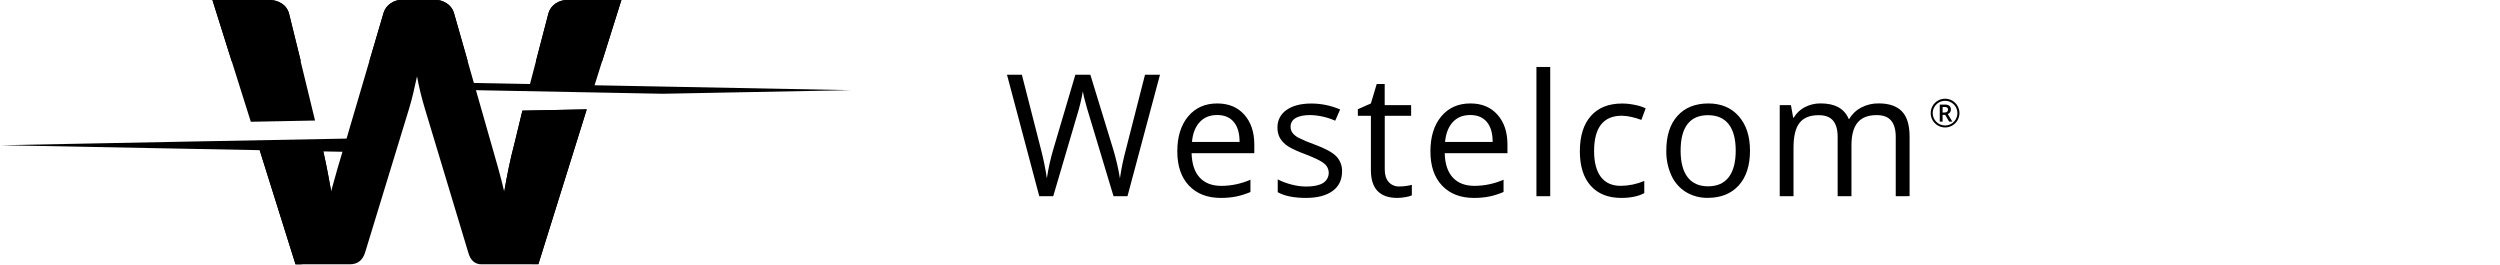
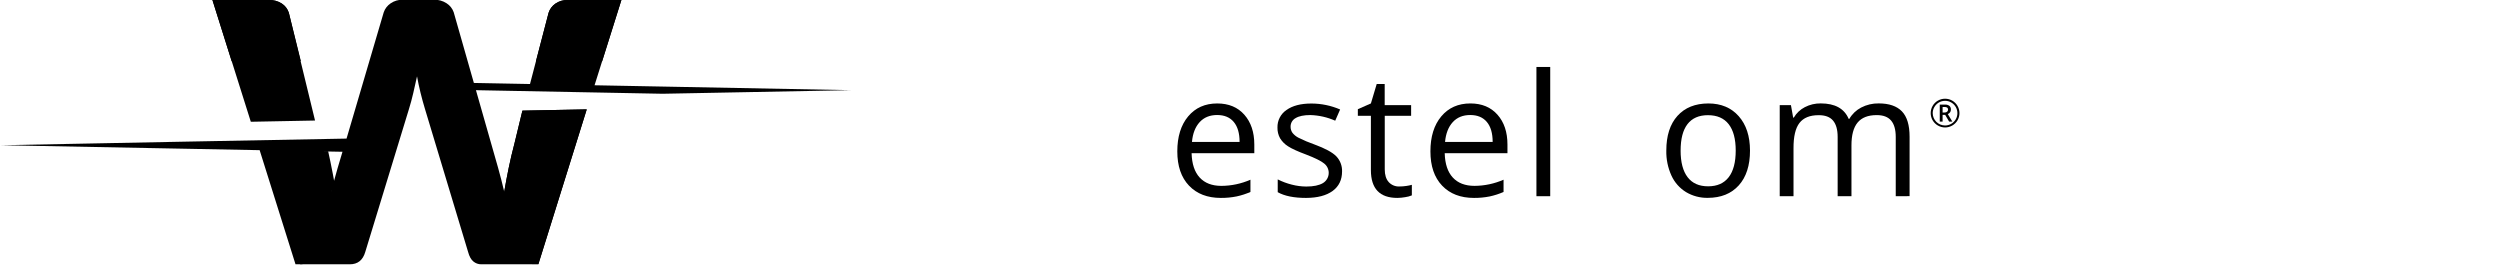
<svg xmlns="http://www.w3.org/2000/svg" height="100%" style="fill-rule:evenodd;clip-rule:evenodd;stroke-linejoin:round;stroke-miterlimit:2;" version="1.1" viewBox="0 0 7000 742" width="100%">
  <g>
    <path d="M882.125,337.5l-73.375,-301.75c-3.436,-10.624 -10.408,-19.759 -19.75,-25.875c-10.8,-6.894 -23.446,-10.339 -36.25,-9.875l-157.958,0l107.5,340.958l179.833,-3.458Z" style="fill-rule:nonzero;" />
    <path d="M2381.71,252.458l-526.458,-10.083l-190.5,-3.625l75.167,-238.75l-150.75,0c-12.021,-0.256 -23.825,3.256 -33.75,10.042c-9.193,6.188 -16.025,15.312 -19.375,25.875l-52.042,199.333l0.25,0l-157.417,-3l-56.458,-197.958c-3.6,-10.307 -10.557,-19.113 -19.75,-25c-10.52,-6.913 -22.918,-10.42 -35.5,-10.042l-87.5,-0c-12.023,-0.276 -23.833,3.238 -33.75,10.042c-9.015,5.991 -15.822,14.775 -19.375,25l-104.167,353.75l-440.458,8.333l-526.708,10.25l526.416,10.042l197.417,3.791l100.417,319.542l152.208,0c22,0 36.361,-11.486 43.083,-34.458l122.042,-399.167c4.778,-15.333 8.944,-30.778 12.5,-46.333c3.556,-15.556 7.028,-30.986 10.417,-46.292c2.777,15.333 6.014,30.528 9.708,45.583c3.694,15.056 7.861,30.25 12.5,45.584l120.833,400.625c3.334,12.5 8.334,21.291 14.75,26.583c6.128,5.132 13.883,7.924 21.875,7.875l160.125,-0l135.417,-433.792l-180.125,3.584l-22.208,92.083c-6.223,23.444 -11.611,46.306 -16.167,68.583c-4.556,22.278 -8.722,44.417 -12.5,66.417c-5.278,-22.5 -11.028,-44.875 -17.25,-67.125c-6.222,-22.25 -12.681,-44.875 -19.375,-67.875l-42.625,-149.375l522.625,10l526.458,-10.042Zm-1436.21,217.625c-6.444,22.056 -12.542,43.834 -18.292,65.334c-3.833,-21.5 -7.902,-43.278 -12.208,-65.334c-2.958,-15 -6.25,-30.416 -9.875,-46.125l53.833,1c-4.611,15.389 -9.097,30.431 -13.458,45.125Z" style="fill-rule:nonzero;" />
-     <path d="M1309.58,171.083l-39,-136.791c-3.628,-10.291 -10.578,-19.089 -19.75,-25c-10.535,-6.914 -22.946,-10.421 -35.541,-10.042l-87.5,-0c-12.023,-0.276 -23.834,3.238 -33.75,10.042c-9.026,5.98 -15.836,14.768 -19.375,25l-40.334,136.791l275.25,0Z" style="fill-rule:nonzero;" />
    <path d="M1462.75,309.75l-22.208,91.375c-6.223,23.472 -11.611,46.333 -16.167,68.583c-4.556,22.25 -8.722,44.375 -12.5,66.375l57.292,187.5c2.823,9.338 11.495,15.765 21.25,15.75l16.958,0l135.5,-433.125l-180.125,3.542Z" style="fill-rule:nonzero;" />
-     <path d="M927.208,534.667l-51.541,179.166c-4.441,15.455 -18.67,26.186 -34.75,26.209l-13.5,-0l-100.417,-320.334l178.25,3.417c0,-0 9.583,41.208 21.958,111.542Z" style="fill-rule:nonzero;" />
+     <path d="M927.208,534.667l-51.541,179.166c-4.441,15.455 -18.67,26.186 -34.75,26.209l-100.417,-320.334l178.25,3.417c0,-0 9.583,41.208 21.958,111.542Z" style="fill-rule:nonzero;" />
    <path d="M1555.46,9.875c-9.182,6.19 -16.023,15.292 -19.416,25.833l-35.292,135.375l185.417,0l53.791,-171.083l-150.75,0c-12.006,-0.336 -23.818,3.12 -33.75,9.875Z" style="fill-rule:nonzero;" />
    <path d="M808.75,35.75c-3.436,-10.624 -10.408,-19.759 -19.75,-25.875c-10.8,-6.894 -23.446,-10.339 -36.25,-9.875l-157.958,0l53.791,171.25l193.875,0l-33.708,-135.5Z" style="fill-rule:nonzero;" />
-     <path d="M3156.96,549.375l-39.083,0l-68.667,-227.833c-3.25,-10.084 -6.889,-22.806 -10.916,-38.167c-2.68,-9.08 -4.782,-18.321 -6.292,-27.667c-3.96,22.748 -9.402,45.212 -16.292,67.25l-66.666,226.417l-39.084,0l-90.416,-340.208l41.666,-0l53.75,210.125c6.827,26.377 12.265,53.094 16.292,80.041c4.16,-28.196 10.385,-56.049 18.625,-83.333l61.167,-206.833l41.916,-0l63.959,208.708c8.074,26.709 14.379,53.92 18.875,81.458c3.956,-27.139 9.521,-54.02 16.666,-80.5l53.584,-209.666l41.916,-0l-91,340.208Z" style="fill-rule:nonzero;" />
    <path d="M3418.42,554.167c-37.695,-0 -67.445,-11.473 -89.25,-34.417c-21.806,-22.944 -32.709,-54.889 -32.709,-95.833c0,-41.139 10.125,-73.806 30.375,-98c20.25,-24.195 47.417,-36.278 81.5,-36.25c31.973,-0 57.25,10.514 75.834,31.541c18.583,21.028 27.889,48.806 27.916,83.334l0,24.458l-175.583,0c0.806,29.944 8.361,52.667 22.667,68.167c14.305,15.5 34.514,23.264 60.625,23.291c28.045,-0.121 55.77,-5.993 81.458,-17.25l0,34.292c-12.463,5.46 -25.446,9.648 -38.75,12.5c-14.513,2.896 -29.285,4.292 -44.083,4.167Zm-10.5,-232.125c-20.445,-0 -36.764,6.666 -48.959,20c-12.194,13.333 -19.347,31.791 -21.458,55.375l133.333,-0c0,-24.334 -5.43,-42.986 -16.291,-55.959c-10.861,-12.972 -26.403,-19.444 -46.625,-19.416Z" style="fill-rule:nonzero;" />
    <path d="M3757.79,479.792c-0,23.75 -8.834,42.055 -26.5,54.916c-17.667,12.861 -42.5,19.348 -74.5,19.459c-33.806,-0 -60.195,-5.348 -79.167,-16.042l0,-35.833c12.561,6.32 25.78,11.238 39.417,14.666c13.265,3.469 26.913,5.261 40.625,5.334c20.166,-0 35.68,-3.209 46.541,-9.625c10.057,-6.011 16.234,-16.898 16.234,-28.613c-0,-10.275 -4.751,-19.993 -12.859,-26.304c-8.639,-7.083 -25.43,-15.417 -50.375,-25c-23.75,-8.833 -40.625,-16.542 -50.625,-23.125c-9.076,-5.664 -16.72,-13.351 -22.333,-22.458c-5.087,-9.177 -7.62,-19.553 -7.333,-30.042c-0.57,-19.655 9.031,-38.275 25.375,-49.208c16.861,-12.056 40.055,-18.07 69.583,-18.042c27.687,0.023 55.08,5.694 80.5,16.667l-13.75,31.416c-21.948,-9.733 -45.584,-15.097 -69.583,-15.791c-18.278,-0 -32.084,2.861 -41.417,8.583c-8.686,4.708 -14.071,13.871 -13.958,23.75c-0.179,6.232 1.664,12.358 5.25,17.458c4.594,5.709 10.345,10.382 16.875,13.709c14.467,7.234 29.387,13.524 44.666,18.833c30.25,11.111 50.695,22.222 61.334,33.333c10.682,11.307 16.442,26.41 16,41.959Z" style="fill-rule:nonzero;" />
    <path d="M3918.25,522.125c6.626,0.015 13.243,-0.486 19.792,-1.5c5.1,-0.732 10.152,-1.775 15.125,-3.125l-0,29.542c-5.918,2.479 -12.139,4.16 -18.5,5c-7.319,1.31 -14.733,2.02 -22.167,2.125c-49.333,-0 -74,-25.973 -74,-77.917l0,-151.917l-36.542,0l0,-18.583l36.542,-16.083l16.292,-54.459l22.333,0l0,59.125l74,0l0,30l-73.833,0l-0,150c-0,15.334 3.652,27.111 10.958,35.334c7.623,8.432 18.646,13.01 30,12.458Z" style="fill-rule:nonzero;" />
    <path d="M4127.12,554.167c-37.694,-0 -67.444,-11.473 -89.25,-34.417c-21.806,-22.944 -32.708,-54.889 -32.708,-95.833c-0,-41.139 10.125,-73.806 30.375,-98c20.25,-24.195 47.444,-36.292 81.583,-36.292c31.944,0 57.222,10.514 75.833,31.542c18.611,21.027 27.917,48.805 27.917,83.333l0,24.458l-175.667,0c0.778,29.945 8.334,52.667 22.667,68.167c14.333,15.5 34.542,23.264 60.625,23.292c28.046,-0.122 55.771,-5.993 81.458,-17.25l0,34.333c-12.463,5.46 -25.445,9.648 -38.75,12.5c-14.513,2.896 -29.285,4.292 -44.083,4.167Zm-10.458,-232.125c-20.5,-0 -36.834,6.666 -49,20c-12.167,13.333 -19.348,31.791 -21.542,55.375l133.333,-0c0,-24.334 -5.43,-42.986 -16.291,-55.959c-10.834,-12.958 -26.375,-19.416 -46.5,-19.416Z" style="fill-rule:nonzero;" />
    <rect height="361.875" style="fill-rule:nonzero;" width="38.625" x="4302" y="187.5" />
-     <path d="M4539.71,554.167c-36.916,-0 -65.5,-11.361 -85.75,-34.084c-20.25,-22.722 -30.375,-54.875 -30.375,-96.458c0,-42.611 10.278,-75.569 30.834,-98.875c20.555,-23.306 49.833,-34.944 87.833,-34.917c12.377,0.087 24.709,1.484 36.792,4.167c9.963,1.892 19.65,5.028 28.833,9.333l-12.042,32.417c-9.065,-3.527 -18.401,-6.314 -27.916,-8.333c-8.769,-2.089 -17.738,-3.221 -26.75,-3.375c-51.778,-0 -77.681,33.041 -77.709,99.125c0,31.333 6.32,55.389 18.959,72.166c12.639,16.778 31.375,25.111 56.208,25c22.482,-0.254 44.695,-4.927 65.375,-13.75l0,34.209c-16.972,8.916 -38.403,13.375 -64.292,13.375Z" style="fill-rule:nonzero;" />
    <path d="M4900,421.625c0,41.667 -10.472,74.125 -31.417,97.375c-20.944,23.25 -49.875,34.917 -86.791,35c-21.345,0.393 -42.383,-5.162 -60.75,-16.042c-17.913,-10.953 -32.161,-27 -40.917,-46.083c-10.062,-22.024 -15.005,-46.043 -14.458,-70.25c-0,-41.667 10.402,-74.056 31.208,-97.167c20.806,-23.111 49.625,-34.708 86.458,-34.791c35.667,-0 64.014,11.875 85.042,35.625c21.028,23.75 31.569,55.861 31.625,96.333Zm-194.292,0c0,32.583 6.514,57.403 19.542,74.458c13.028,17.056 32.181,25.584 57.458,25.584c25.306,-0 44.514,-8.486 57.625,-25.459c13.111,-16.972 19.667,-41.833 19.667,-74.583c0,-32.417 -6.556,-57.042 -19.667,-73.875c-13.111,-16.833 -32.472,-25.25 -58.083,-25.25c-25.306,0 -44.389,8.333 -57.25,25c-12.861,16.667 -19.278,41.375 -19.25,74.125l-0.042,0Z" style="fill-rule:nonzero;" />
    <path d="M5308.08,549.375l0,-166.042c0,-20.333 -4.347,-35.611 -13.041,-45.833c-8.695,-10.222 -22.181,-15.292 -40.459,-15.208c-24.027,-0 -41.791,6.944 -53.291,20.833c-11.5,13.889 -17.236,35.139 -17.209,63.75l0,142.417l-38.666,-0l-0,-165.959c-0,-20.333 -4.334,-35.611 -13,-45.833c-8.667,-10.222 -22.25,-15.222 -40.75,-15c-24.167,0 -41.889,7.25 -53.167,21.75c-11.278,14.5 -16.833,38.278 -16.667,71.333l0,133.792l-38.625,0l0,-255.042l31.417,0l6.208,34.834l1.875,-0c7.279,-12.468 17.981,-22.592 30.834,-29.167c13.752,-7.122 29.056,-10.73 44.541,-10.5c39.861,0 65.931,14.431 78.209,43.292l1.833,-0c7.779,-13.481 19.243,-24.468 33.042,-31.667c15.214,-7.935 32.177,-11.932 49.333,-11.625c28.889,0 50.5,7.417 64.833,22.25c14.334,14.833 21.5,38.528 21.5,71.083l0,166.375l-38.75,0.167Z" style="fill-rule:nonzero;" />
    <path d="M5405.96,316.667c-0.016,-7.046 1.824,-13.974 5.334,-20.084c7.161,-12.491 20.518,-20.205 34.916,-20.166c7.047,-0.021 13.976,1.819 20.084,5.333c12.482,7.177 20.203,20.519 20.208,34.917c0.019,6.951 -1.777,13.788 -5.208,19.833c-7.16,12.594 -20.576,20.398 -35.063,20.398c-14.487,0 -27.902,-7.804 -35.062,-20.398c-3.43,-6.046 -5.225,-12.882 -5.209,-19.833Zm5.625,-0c0,0.032 0,0.065 0,0.098c0,18.972 15.612,34.583 34.584,34.583c6.102,0 12.098,-1.615 17.375,-4.681c5.166,-3.03 9.47,-7.334 12.5,-12.5c6.21,-10.706 6.21,-23.962 -0,-34.667c-3.007,-5.184 -7.317,-9.493 -12.5,-12.5c-5.254,-3.118 -11.266,-4.733 -17.375,-4.667c-6.074,-0.034 -12.047,1.563 -17.292,4.625c-5.157,3.042 -9.459,7.343 -12.5,12.5c-3.133,5.193 -4.79,11.144 -4.792,17.209Zm50.917,-9.75c0.048,2.698 -0.738,5.347 -2.25,7.583c-1.594,2.248 -3.831,3.962 -6.417,4.917l12.75,21.125l-9,-0l-11.083,-18.959l-7.208,0l-0,18.959l-7.959,-0l0,-47.709l14,0c4.62,-0.373 9.23,0.864 13.042,3.5c2.923,2.707 4.445,6.613 4.125,10.584Zm-23.208,8.083l5.75,-0c2.497,0.136 4.96,-0.65 6.916,-2.208c1.674,-1.4 2.625,-3.486 2.584,-5.667c0.211,-2.173 -0.644,-4.318 -2.292,-5.75c-2.184,-1.339 -4.738,-1.952 -7.292,-1.75l-5.666,-0l-0,15.375Z" style="fill-rule:nonzero;" />
  </g>
</svg>